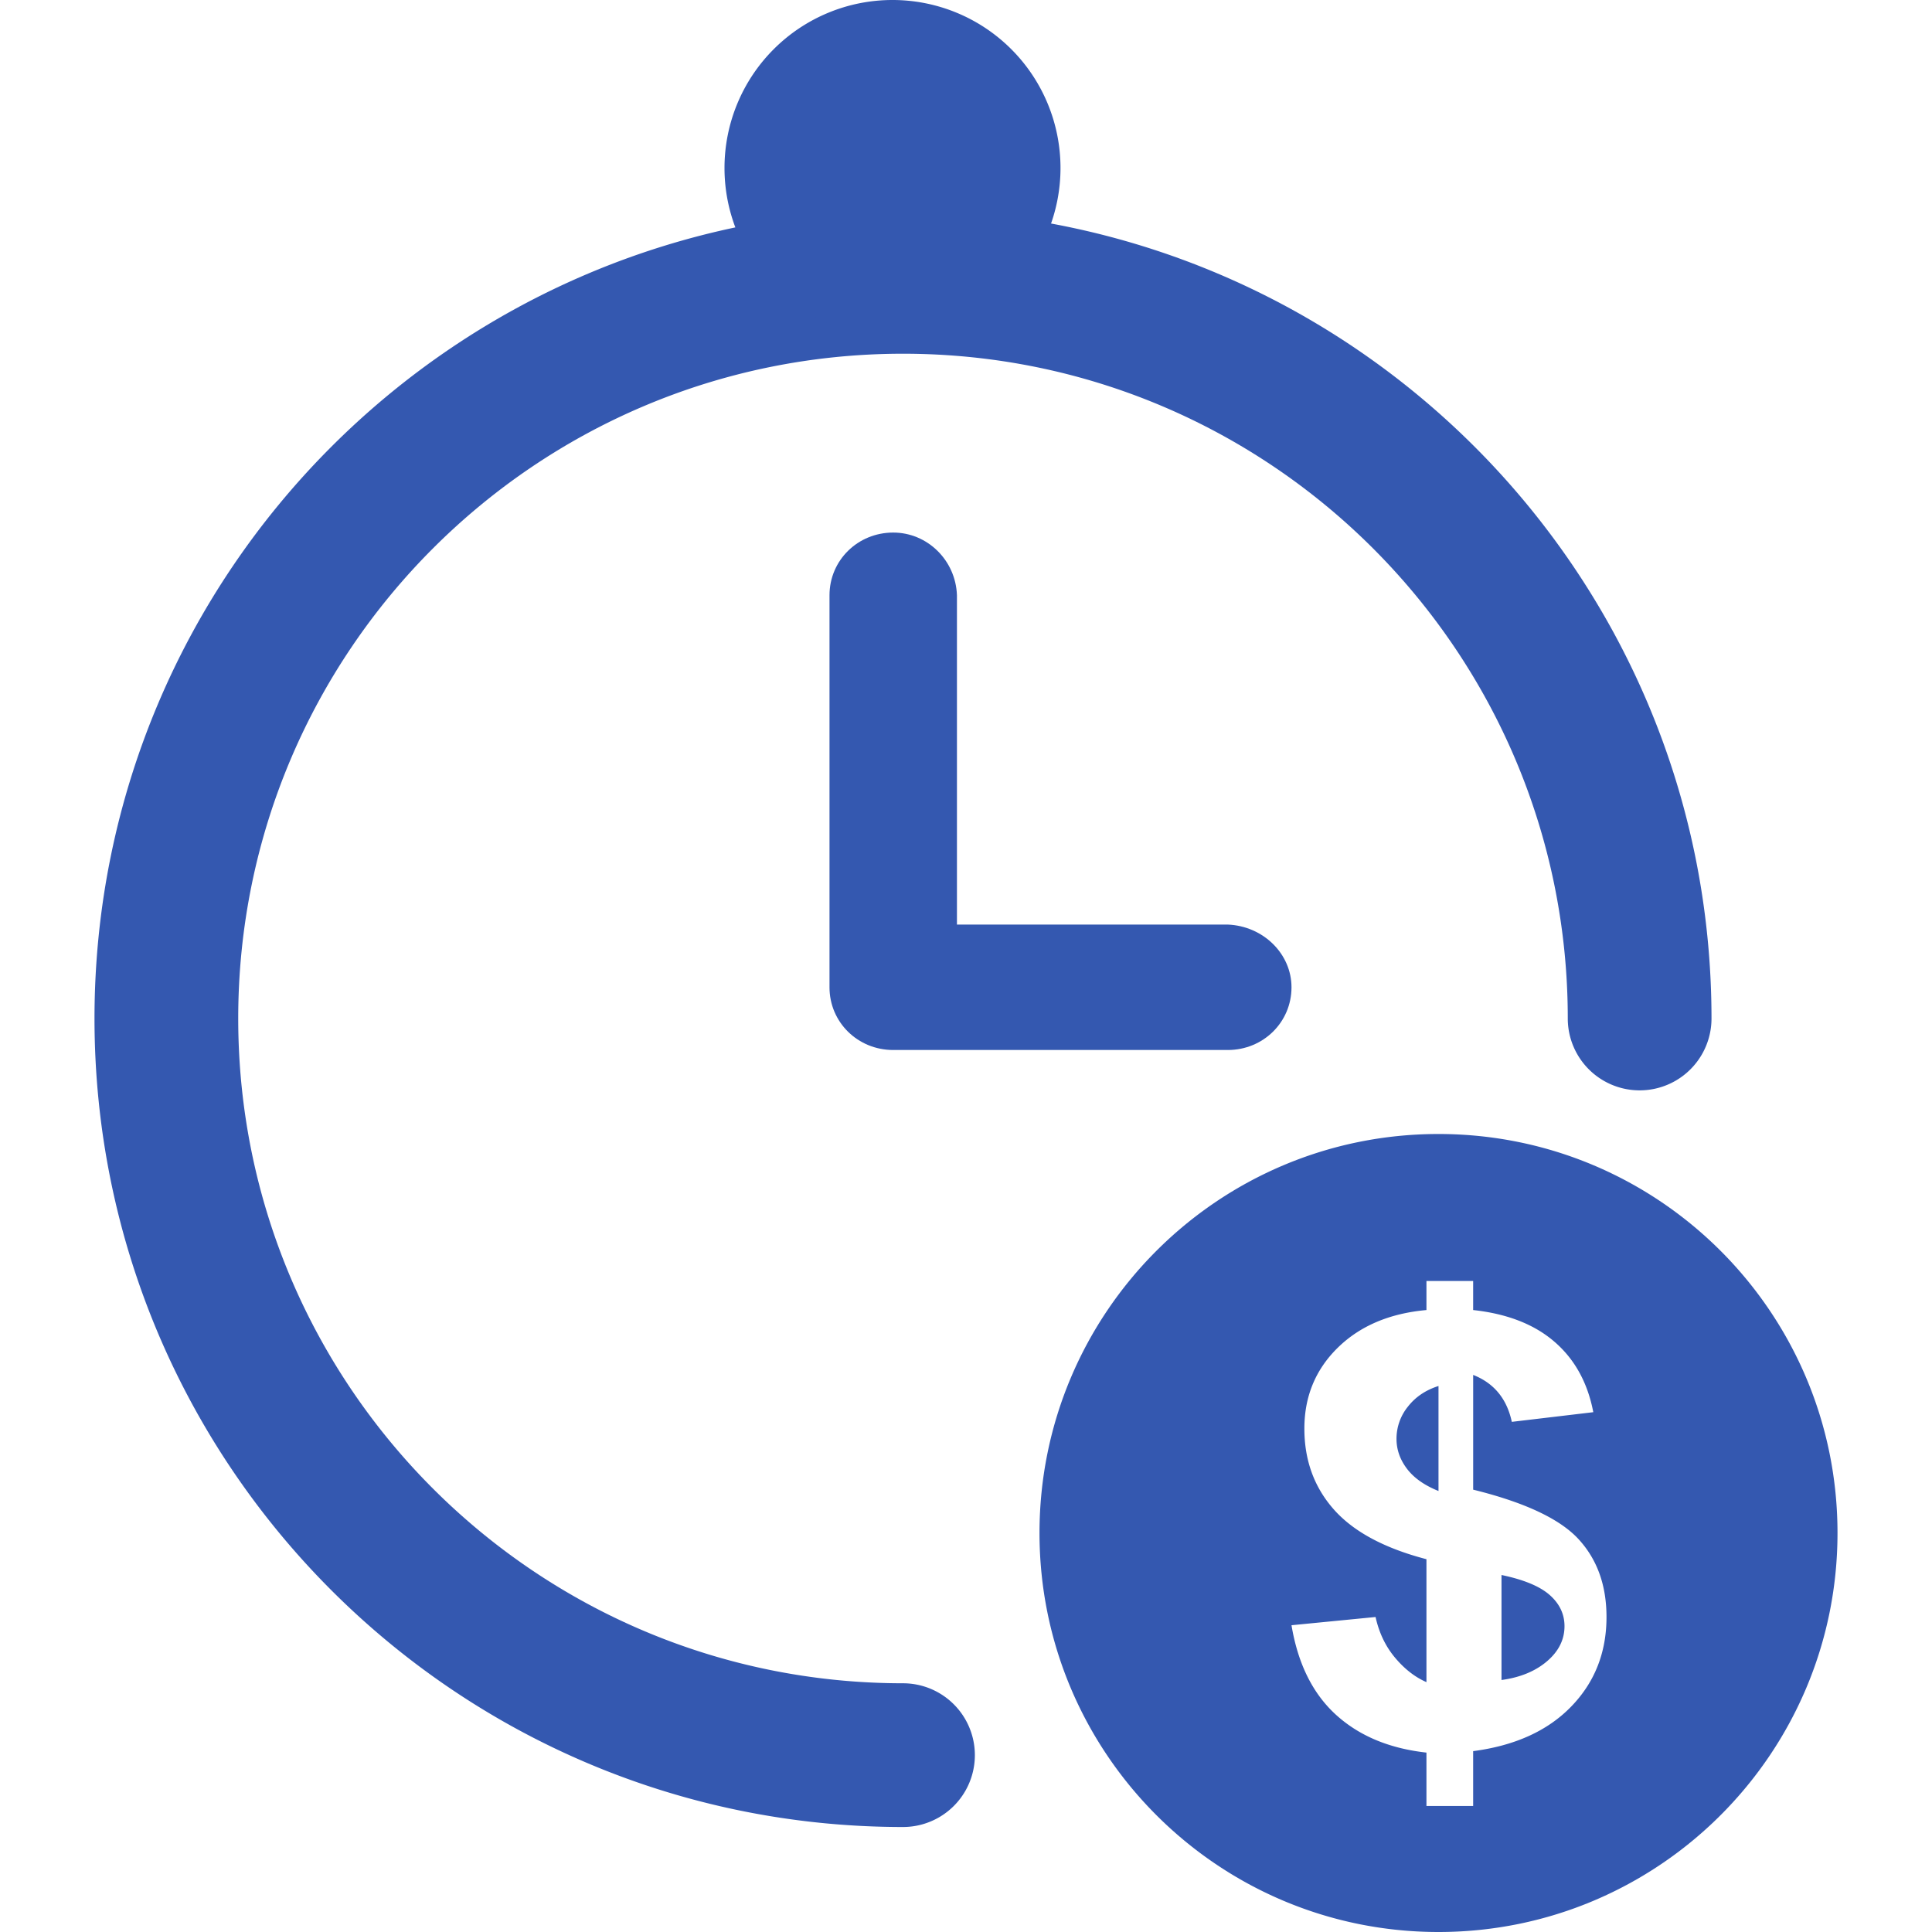
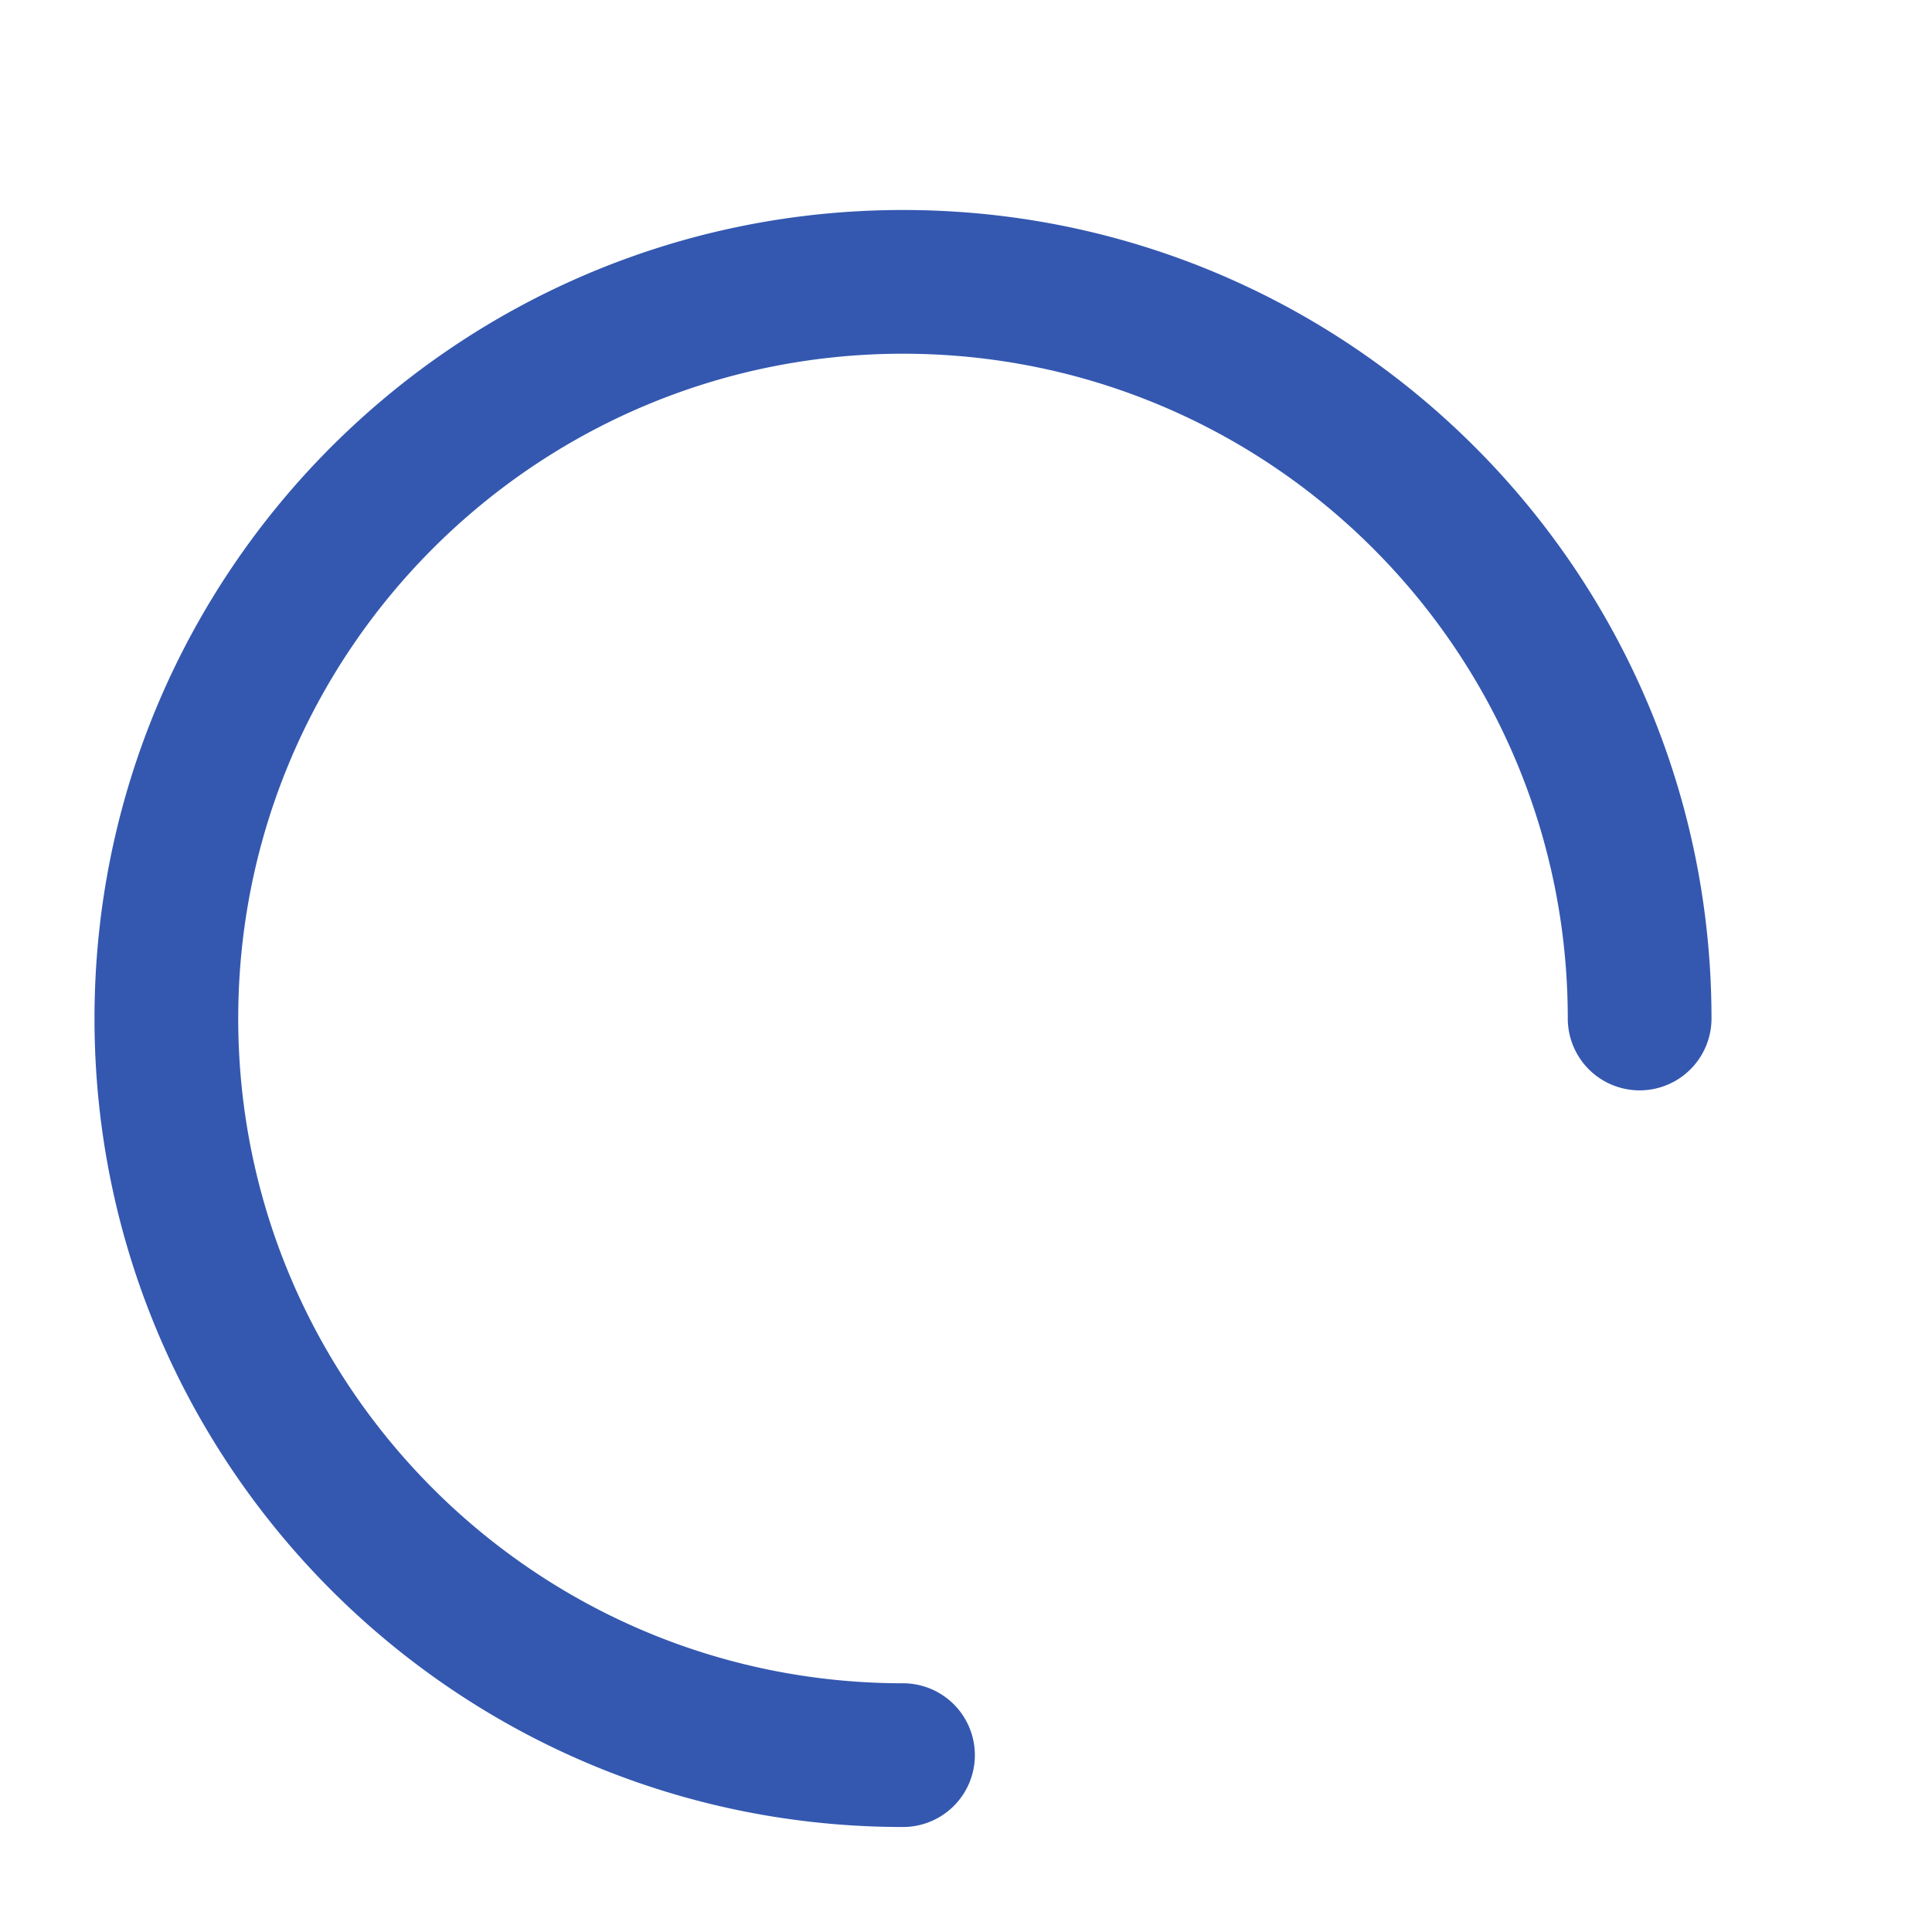
<svg xmlns="http://www.w3.org/2000/svg" t="1559307685530" class="icon" style="" viewBox="0 0 1024 1024" version="1.1" p-id="38317" width="32" height="32">
  <defs>
    <style type="text/css" />
  </defs>
-   <path d="M762.435 1024c116.792 0 211.478-94.687 211.478-211.478s-94.687-211.478-211.478-211.478-211.478 94.687-211.478 211.478 94.687 211.478 211.478 211.478z m-6.389-132.419v-65.169c-22.305-5.81-38.667-14.603-49.085-26.368-10.407-11.765-15.616-26.045-15.616-42.852 0-17.007 5.899-31.288 17.675-42.852 11.776-11.565 27.459-18.221 47.026-19.99V678.957h24.754v15.393c18.098 1.97 32.501 7.602 43.186 16.885 10.707 9.272 17.53 21.704 20.491 37.254l-43.186 5.12c-2.616-12.232-9.45-20.525-20.48-24.877v60.817c27.303 6.734 45.913 15.471 55.819 26.201 9.906 10.741 14.848 24.498 14.848 41.294 0 18.777-6.233 34.593-18.699 47.449-12.466 12.856-29.785 20.736-51.979 23.641V957.217h-24.754v-28.305c-19.69-2.182-35.673-8.871-47.972-20.068-12.288-11.197-20.146-27.014-23.552-47.438L729.077 857.043c1.825 8.292 5.231 15.449 10.24 21.459 5.009 6.01 10.585 10.374 16.729 13.067zM762.435 734.609c-6.79 2.148-12.199 5.788-16.217 10.941A27.036 27.036 0 0 0 740.174 762.591c0 5.688 1.837 10.975 5.521 15.85 3.673 4.875 9.261 8.815 16.74 11.821v-55.652z m33.391 155.826c9.884-1.336 17.92-4.641 24.109-9.917 6.189-5.276 9.283-11.487 9.283-18.621 0-6.378-2.605-11.865-7.802-16.473-5.209-4.619-13.735-8.17-25.589-10.641v55.652z" p-id="38318" fill="#3458b0" />
  <path d="M478.609 111.304C241.942 111.304 50.087 303.16 50.087 539.826S241.942 968.348 478.609 968.348a38.088 38.088 0 0 0 0-76.177c-194.593 0-352.345-157.752-352.345-352.345 0-194.593 157.752-352.345 352.345-352.345 194.593 0 352.345 157.752 352.345 352.345a38.088 38.088 0 1 0 76.177 0C907.13 303.16 715.275 111.304 478.609 111.304z" p-id="38319" fill="#3458b0" />
-   <path d="M473.043 89.043m-89.043 0a89.043 89.043 0 1 0 178.087 0 89.043 89.043 0 1 0-178.087 0Z" p-id="38320" fill="#3458b0" />
-   <path d="M439.652 523.275C439.652 541.807 454.634 556.522 473.422 556.522h177.33C669.54 556.522 684.522 541.807 684.522 523.275c0-17.753-14.982-32.467-33.77-33.235H507.203v-174.525c-0.646-18.532-15.627-33.247-33.781-33.247-18.788 0-33.77 14.714-33.77 33.247v207.761z" p-id="38321" fill="#3458b0" />
</svg>